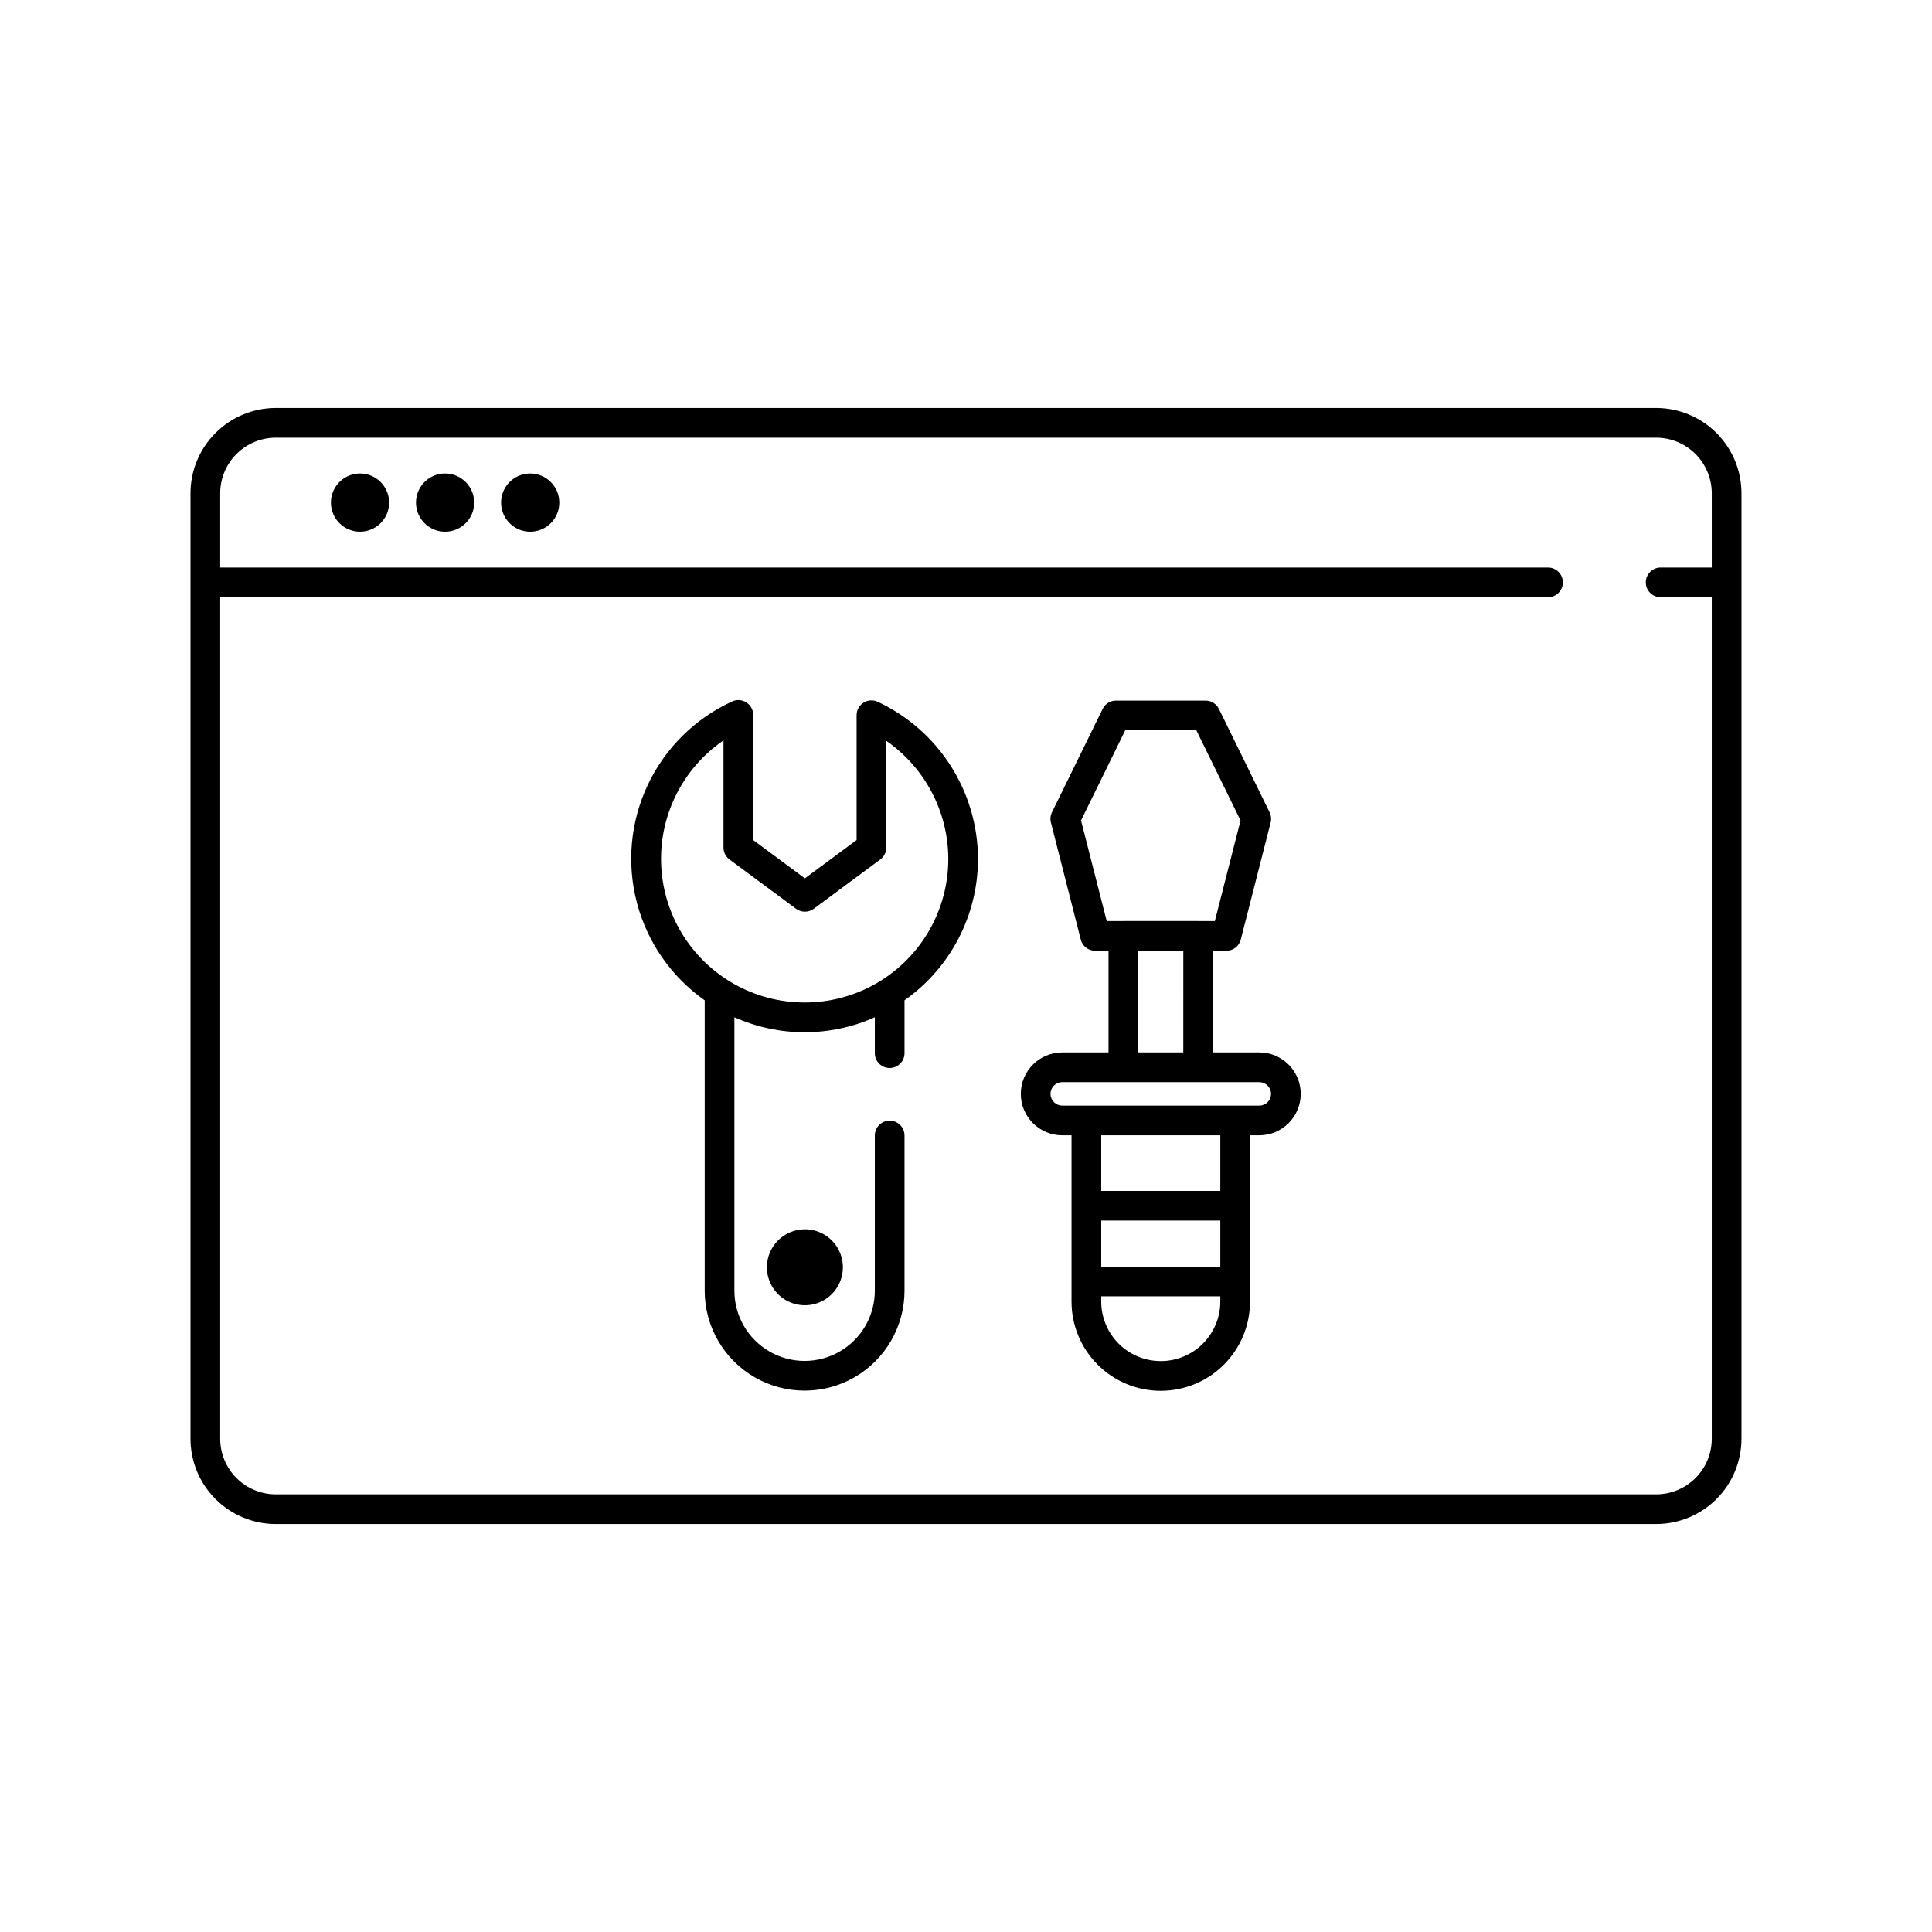
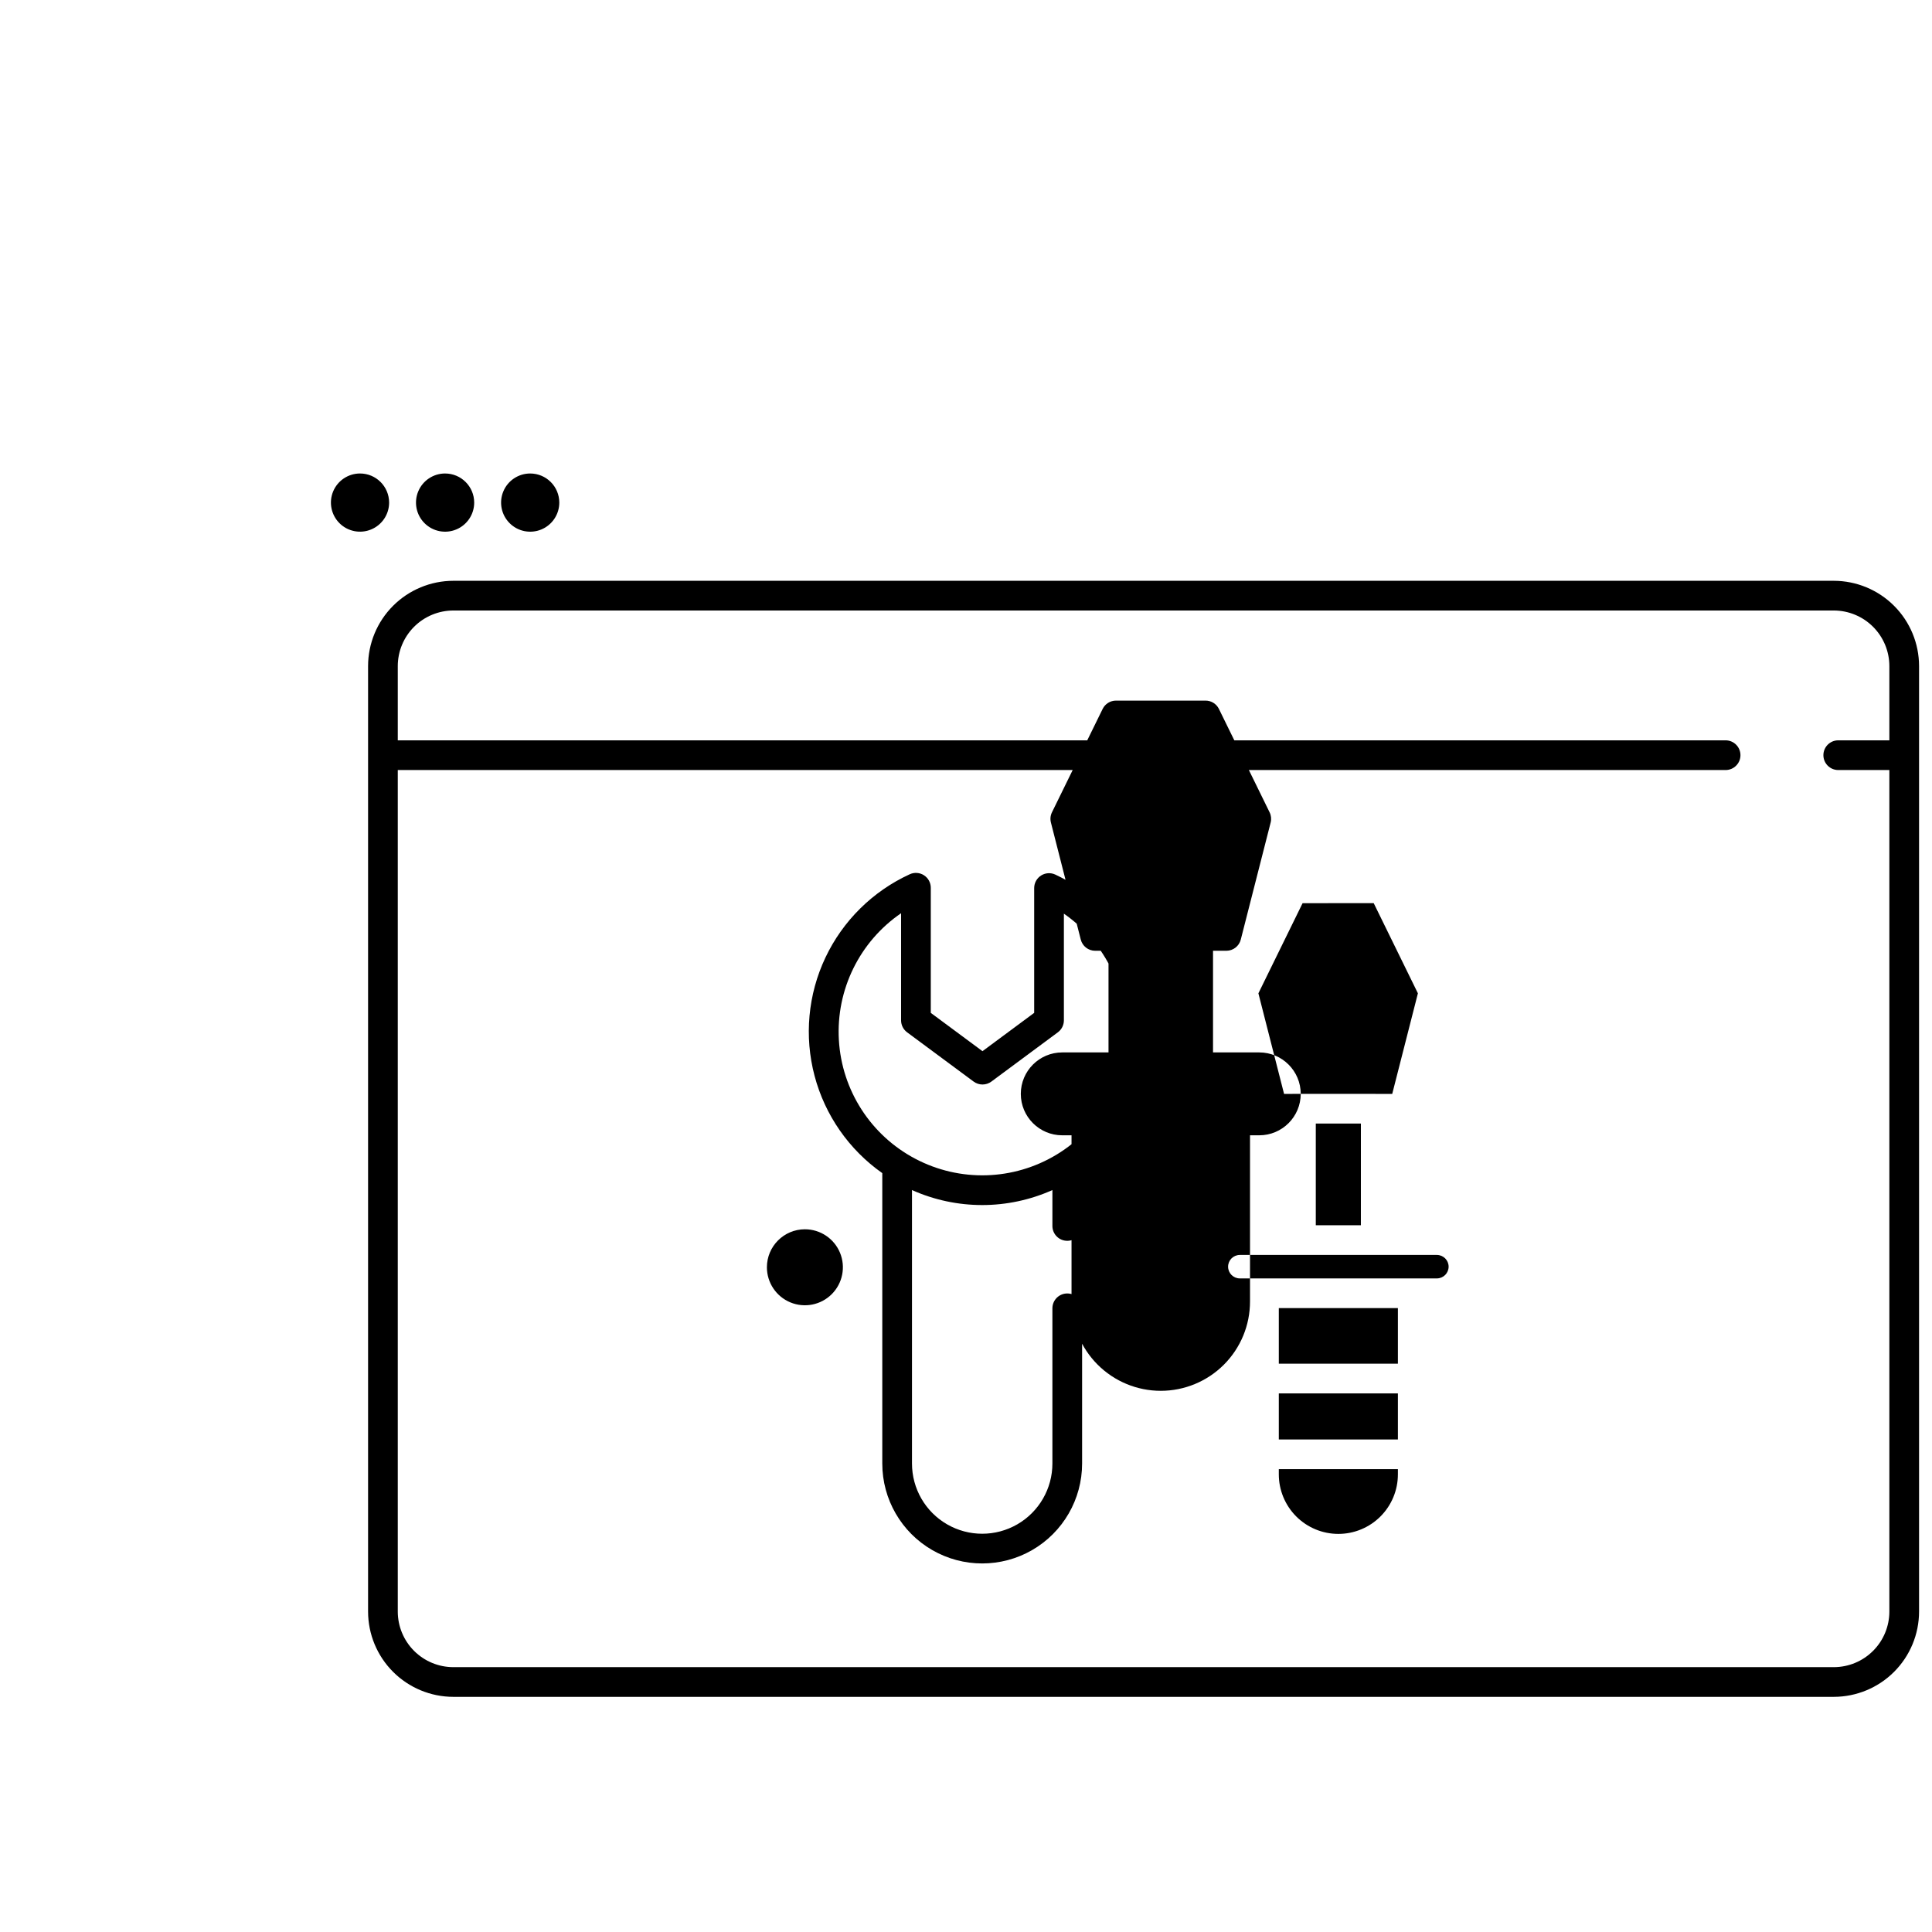
<svg xmlns="http://www.w3.org/2000/svg" fill="#000000" width="800px" height="800px" version="1.1" viewBox="144 144 512 512">
-   <path d="m247.12 277.19c0 3.117-1.879 5.93-4.762 7.121-2.879 1.195-6.195 0.535-8.402-1.668-2.203-2.207-2.863-5.523-1.672-8.406 1.195-2.879 4.008-4.758 7.125-4.758 4.258 0.004 7.703 3.453 7.711 7.711zm14.836-7.711c-3.121 0-5.934 1.879-7.125 4.758-1.195 2.883-0.535 6.203 1.672 8.406 2.203 2.207 5.523 2.867 8.402 1.672 2.883-1.191 4.762-4.008 4.762-7.125-0.004-4.258-3.453-7.707-7.711-7.711zm22.551 0c-3.117 0-5.934 1.879-7.125 4.758-1.195 2.883-0.535 6.203 1.672 8.406 2.203 2.207 5.523 2.867 8.406 1.672 2.879-1.191 4.758-4.008 4.758-7.125-0.004-4.258-3.453-7.707-7.711-7.711zm62.73 210.36c0 4.074 2.453 7.746 6.215 9.305 3.762 1.559 8.094 0.699 10.973-2.18 2.879-2.879 3.742-7.211 2.184-10.973-1.555-3.762-5.227-6.219-9.301-6.219-5.559 0.008-10.062 4.508-10.07 10.066zm141.47-45.953c-0.008 6.059-4.918 10.973-10.98 10.98h-2.461v44.035c0.008 6.277-2.481 12.301-6.914 16.742-4.438 4.441-10.457 6.938-16.734 6.938s-12.297-2.496-16.734-6.938c-4.438-4.441-6.926-10.465-6.918-16.742v-44.035h-2.461c-6.062 0-10.98-4.918-10.98-10.98 0-6.066 4.918-10.984 10.98-10.984h12.262v-26.941h-3.539c-1.797 0.004-3.371-1.219-3.812-2.961l-7.914-31.027c-0.23-0.906-0.133-1.867 0.281-2.707l13.43-27.395c0.66-1.348 2.031-2.203 3.531-2.203h23.746c1.504 0 2.875 0.855 3.535 2.203l13.43 27.395c0.414 0.84 0.512 1.801 0.281 2.707l-7.918 31.027c-0.445 1.742-2.016 2.961-3.816 2.961h-3.539v26.941h12.266c6.062 0.008 10.973 4.922 10.98 10.984zm-47.062-45.797 0.059-0.012h19.824l0.059 0.012h4.363l6.805-26.66-11.711-23.891-18.848 0.004-11.711 23.891 6.805 26.66zm3.992 7.871v26.941h11.949l0.004-26.941zm21.758 91.586h-31.559v1.355c-0.004 4.188 1.656 8.207 4.613 11.172 2.961 2.965 6.977 4.629 11.168 4.629 4.188 0 8.207-1.664 11.164-4.629 2.961-2.965 4.621-6.984 4.613-11.172zm0-20.082h-31.559v12.211h31.559zm0-22.598h-31.559v14.727h31.559zm13.441-10.98c0-1.719-1.395-3.109-3.109-3.109h-52.223c-1.715 0-3.109 1.391-3.109 3.109 0 1.715 1.395 3.109 3.109 3.109h52.223c1.719-0.004 3.109-1.395 3.109-3.109zm-77.656-62.285c-0.012 14.918-7.273 28.902-19.473 37.492v14.004c0 2.172-1.762 3.934-3.934 3.934-2.176 0-3.938-1.762-3.938-3.934v-9.516c-11.836 5.297-25.371 5.297-37.211 0v72.473c0 6.648 3.547 12.793 9.305 16.113 5.754 3.324 12.848 3.324 18.605 0 5.754-3.32 9.301-9.465 9.301-16.113v-41.133c0-2.176 1.762-3.938 3.938-3.938 2.172 0 3.934 1.762 3.934 3.938v41.133c0 9.461-5.047 18.203-13.238 22.934-8.191 4.727-18.285 4.727-26.477 0-8.191-4.731-13.238-13.473-13.238-22.934v-76.961c-8.836-6.219-15.195-15.355-17.953-25.801-2.758-10.445-1.742-21.527 2.871-31.297 4.617-9.77 12.531-17.594 22.352-22.102 1.219-0.562 2.641-0.465 3.769 0.258 1.133 0.727 1.816 1.977 1.812 3.316v33.156l13.703 10.152 13.699-10.152v-33.078c0-1.344 0.688-2.598 1.824-3.32 1.133-0.723 2.559-0.816 3.777-0.246 7.918 3.707 14.621 9.586 19.324 16.953 4.707 7.371 7.219 15.926 7.246 24.668zm-7.871 0c-0.039-12.48-6.172-24.156-16.43-31.27v28.277c0 1.246-0.59 2.422-1.59 3.164l-17.633 13.066c-1.395 1.027-3.297 1.027-4.688 0l-17.641-13.066c-1-0.742-1.594-1.914-1.594-3.164v-28.391c-11.004 7.539-17.258 20.289-16.484 33.605 0.773 13.316 8.457 25.254 20.258 31.469 11.801 6.219 25.996 5.805 37.414-1.09 11.418-6.894 18.395-19.266 18.387-32.602zm210.2-96.883v250.57c-0.004 5.992-2.387 11.734-6.621 15.973-4.238 4.234-9.98 6.617-15.973 6.625h-365.84c-5.992-0.008-11.734-2.391-15.969-6.625-4.238-4.238-6.617-9.98-6.625-15.973v-250.57c0.008-5.992 2.387-11.734 6.625-15.969 4.234-4.238 9.977-6.621 15.969-6.629h365.84c5.992 0.008 11.734 2.391 15.973 6.629 4.234 4.234 6.617 9.977 6.621 15.969zm-7.871 0c-0.004-3.902-1.555-7.644-4.316-10.406-2.758-2.762-6.5-4.312-10.406-4.32h-365.84c-3.902 0.008-7.644 1.559-10.406 4.32-2.758 2.762-4.312 6.504-4.316 10.406v19.68h351.89c2.172 0 3.934 1.762 3.934 3.938 0 2.172-1.762 3.934-3.934 3.934h-351.89v223.02c0.004 3.906 1.559 7.648 4.316 10.406 2.762 2.762 6.504 4.316 10.406 4.32h365.84c3.906-0.004 7.648-1.559 10.406-4.32 2.762-2.758 4.312-6.5 4.316-10.406v-223.02h-13.547c-2.172 0-3.934-1.762-3.934-3.934 0-2.176 1.762-3.938 3.934-3.938h13.547z" />
+   <path d="m247.12 277.19c0 3.117-1.879 5.93-4.762 7.121-2.879 1.195-6.195 0.535-8.402-1.668-2.203-2.207-2.863-5.523-1.672-8.406 1.195-2.879 4.008-4.758 7.125-4.758 4.258 0.004 7.703 3.453 7.711 7.711zm14.836-7.711c-3.121 0-5.934 1.879-7.125 4.758-1.195 2.883-0.535 6.203 1.672 8.406 2.203 2.207 5.523 2.867 8.402 1.672 2.883-1.191 4.762-4.008 4.762-7.125-0.004-4.258-3.453-7.707-7.711-7.711zm22.551 0c-3.117 0-5.934 1.879-7.125 4.758-1.195 2.883-0.535 6.203 1.672 8.406 2.203 2.207 5.523 2.867 8.406 1.672 2.879-1.191 4.758-4.008 4.758-7.125-0.004-4.258-3.453-7.707-7.711-7.711zm62.73 210.36c0 4.074 2.453 7.746 6.215 9.305 3.762 1.559 8.094 0.699 10.973-2.18 2.879-2.879 3.742-7.211 2.184-10.973-1.555-3.762-5.227-6.219-9.301-6.219-5.559 0.008-10.062 4.508-10.07 10.066zm141.47-45.953c-0.008 6.059-4.918 10.973-10.98 10.98h-2.461v44.035c0.008 6.277-2.481 12.301-6.914 16.742-4.438 4.441-10.457 6.938-16.734 6.938s-12.297-2.496-16.734-6.938c-4.438-4.441-6.926-10.465-6.918-16.742v-44.035h-2.461c-6.062 0-10.98-4.918-10.98-10.98 0-6.066 4.918-10.984 10.98-10.984h12.262v-26.941h-3.539c-1.797 0.004-3.371-1.219-3.812-2.961l-7.914-31.027c-0.23-0.906-0.133-1.867 0.281-2.707l13.43-27.395c0.66-1.348 2.031-2.203 3.531-2.203h23.746c1.504 0 2.875 0.855 3.535 2.203l13.43 27.395c0.414 0.84 0.512 1.801 0.281 2.707l-7.918 31.027c-0.445 1.742-2.016 2.961-3.816 2.961h-3.539v26.941h12.266c6.062 0.008 10.973 4.922 10.98 10.984zh19.824l0.059 0.012h4.363l6.805-26.66-11.711-23.891-18.848 0.004-11.711 23.891 6.805 26.66zm3.992 7.871v26.941h11.949l0.004-26.941zm21.758 91.586h-31.559v1.355c-0.004 4.188 1.656 8.207 4.613 11.172 2.961 2.965 6.977 4.629 11.168 4.629 4.188 0 8.207-1.664 11.164-4.629 2.961-2.965 4.621-6.984 4.613-11.172zm0-20.082h-31.559v12.211h31.559zm0-22.598h-31.559v14.727h31.559zm13.441-10.98c0-1.719-1.395-3.109-3.109-3.109h-52.223c-1.715 0-3.109 1.391-3.109 3.109 0 1.715 1.395 3.109 3.109 3.109h52.223c1.719-0.004 3.109-1.395 3.109-3.109zm-77.656-62.285c-0.012 14.918-7.273 28.902-19.473 37.492v14.004c0 2.172-1.762 3.934-3.934 3.934-2.176 0-3.938-1.762-3.938-3.934v-9.516c-11.836 5.297-25.371 5.297-37.211 0v72.473c0 6.648 3.547 12.793 9.305 16.113 5.754 3.324 12.848 3.324 18.605 0 5.754-3.32 9.301-9.465 9.301-16.113v-41.133c0-2.176 1.762-3.938 3.938-3.938 2.172 0 3.934 1.762 3.934 3.938v41.133c0 9.461-5.047 18.203-13.238 22.934-8.191 4.727-18.285 4.727-26.477 0-8.191-4.731-13.238-13.473-13.238-22.934v-76.961c-8.836-6.219-15.195-15.355-17.953-25.801-2.758-10.445-1.742-21.527 2.871-31.297 4.617-9.77 12.531-17.594 22.352-22.102 1.219-0.562 2.641-0.465 3.769 0.258 1.133 0.727 1.816 1.977 1.812 3.316v33.156l13.703 10.152 13.699-10.152v-33.078c0-1.344 0.688-2.598 1.824-3.32 1.133-0.723 2.559-0.816 3.777-0.246 7.918 3.707 14.621 9.586 19.324 16.953 4.707 7.371 7.219 15.926 7.246 24.668zm-7.871 0c-0.039-12.48-6.172-24.156-16.43-31.27v28.277c0 1.246-0.59 2.422-1.59 3.164l-17.633 13.066c-1.395 1.027-3.297 1.027-4.688 0l-17.641-13.066c-1-0.742-1.594-1.914-1.594-3.164v-28.391c-11.004 7.539-17.258 20.289-16.484 33.605 0.773 13.316 8.457 25.254 20.258 31.469 11.801 6.219 25.996 5.805 37.414-1.09 11.418-6.894 18.395-19.266 18.387-32.602zm210.2-96.883v250.57c-0.004 5.992-2.387 11.734-6.621 15.973-4.238 4.234-9.98 6.617-15.973 6.625h-365.84c-5.992-0.008-11.734-2.391-15.969-6.625-4.238-4.238-6.617-9.98-6.625-15.973v-250.57c0.008-5.992 2.387-11.734 6.625-15.969 4.234-4.238 9.977-6.621 15.969-6.629h365.84c5.992 0.008 11.734 2.391 15.973 6.629 4.234 4.234 6.617 9.977 6.621 15.969zm-7.871 0c-0.004-3.902-1.555-7.644-4.316-10.406-2.758-2.762-6.5-4.312-10.406-4.32h-365.84c-3.902 0.008-7.644 1.559-10.406 4.32-2.758 2.762-4.312 6.504-4.316 10.406v19.68h351.89c2.172 0 3.934 1.762 3.934 3.938 0 2.172-1.762 3.934-3.934 3.934h-351.89v223.02c0.004 3.906 1.559 7.648 4.316 10.406 2.762 2.762 6.504 4.316 10.406 4.32h365.84c3.906-0.004 7.648-1.559 10.406-4.32 2.762-2.758 4.312-6.5 4.316-10.406v-223.02h-13.547c-2.172 0-3.934-1.762-3.934-3.934 0-2.176 1.762-3.938 3.934-3.938h13.547z" />
</svg>